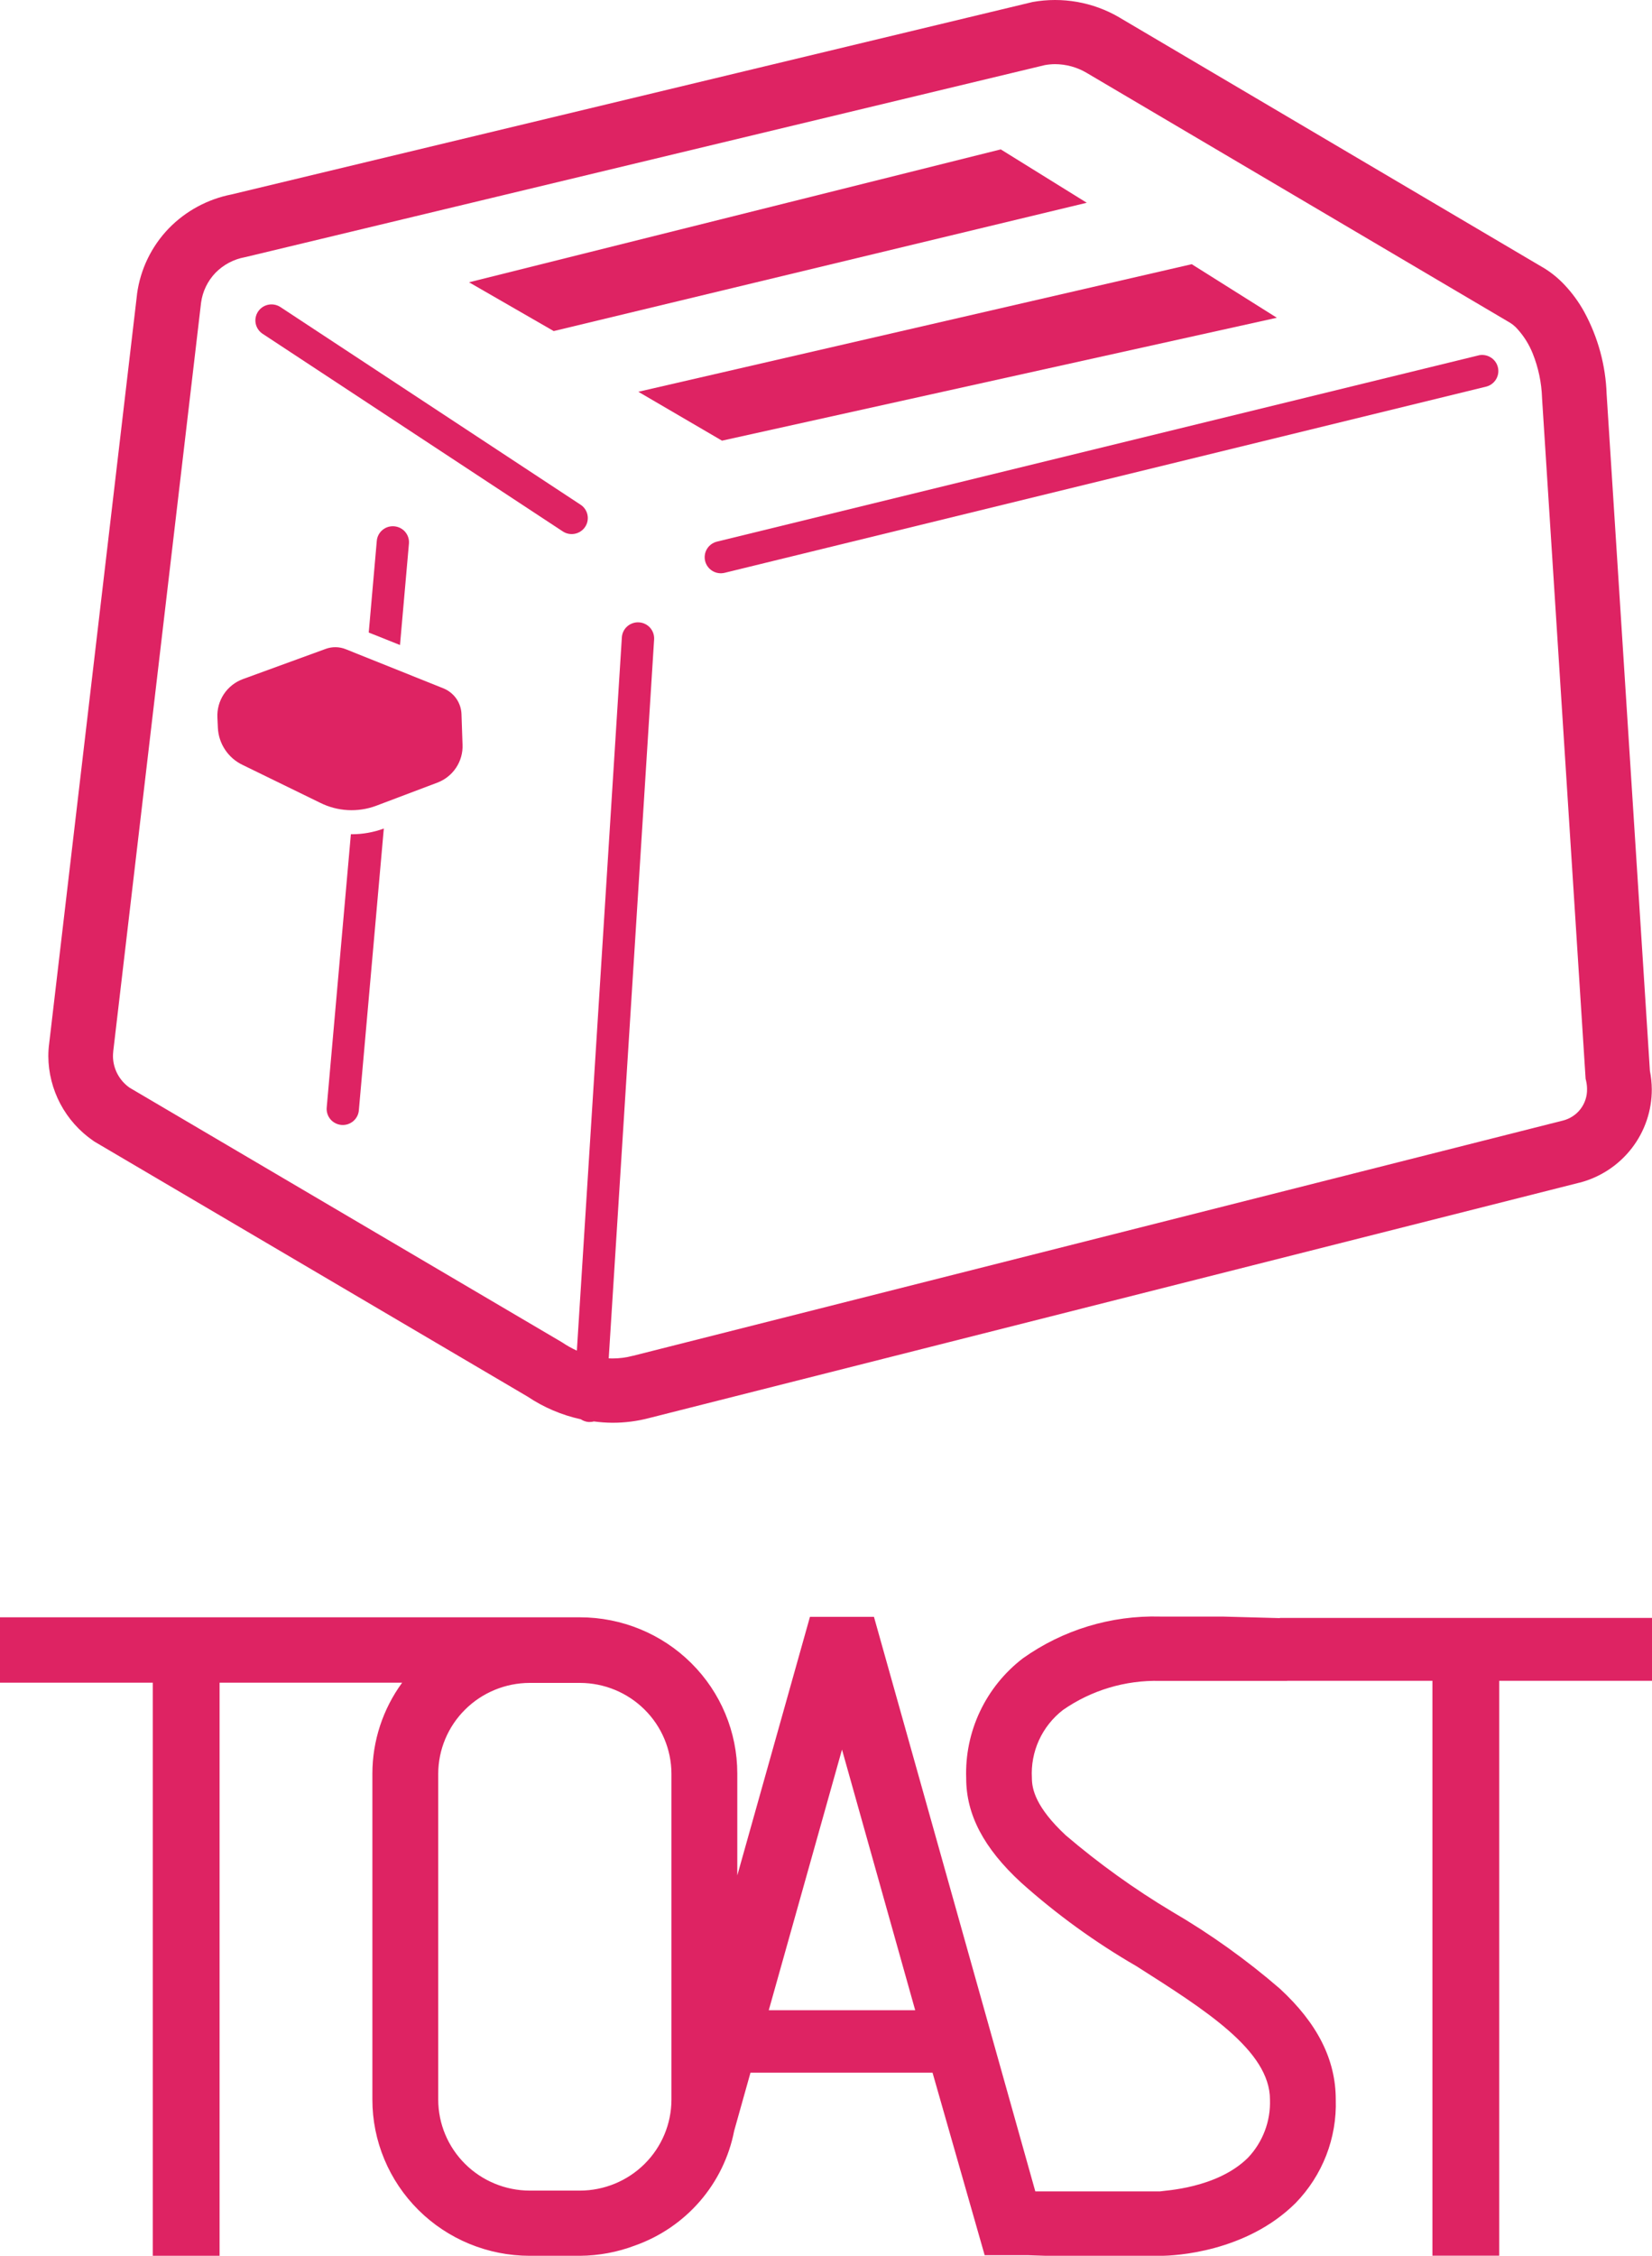
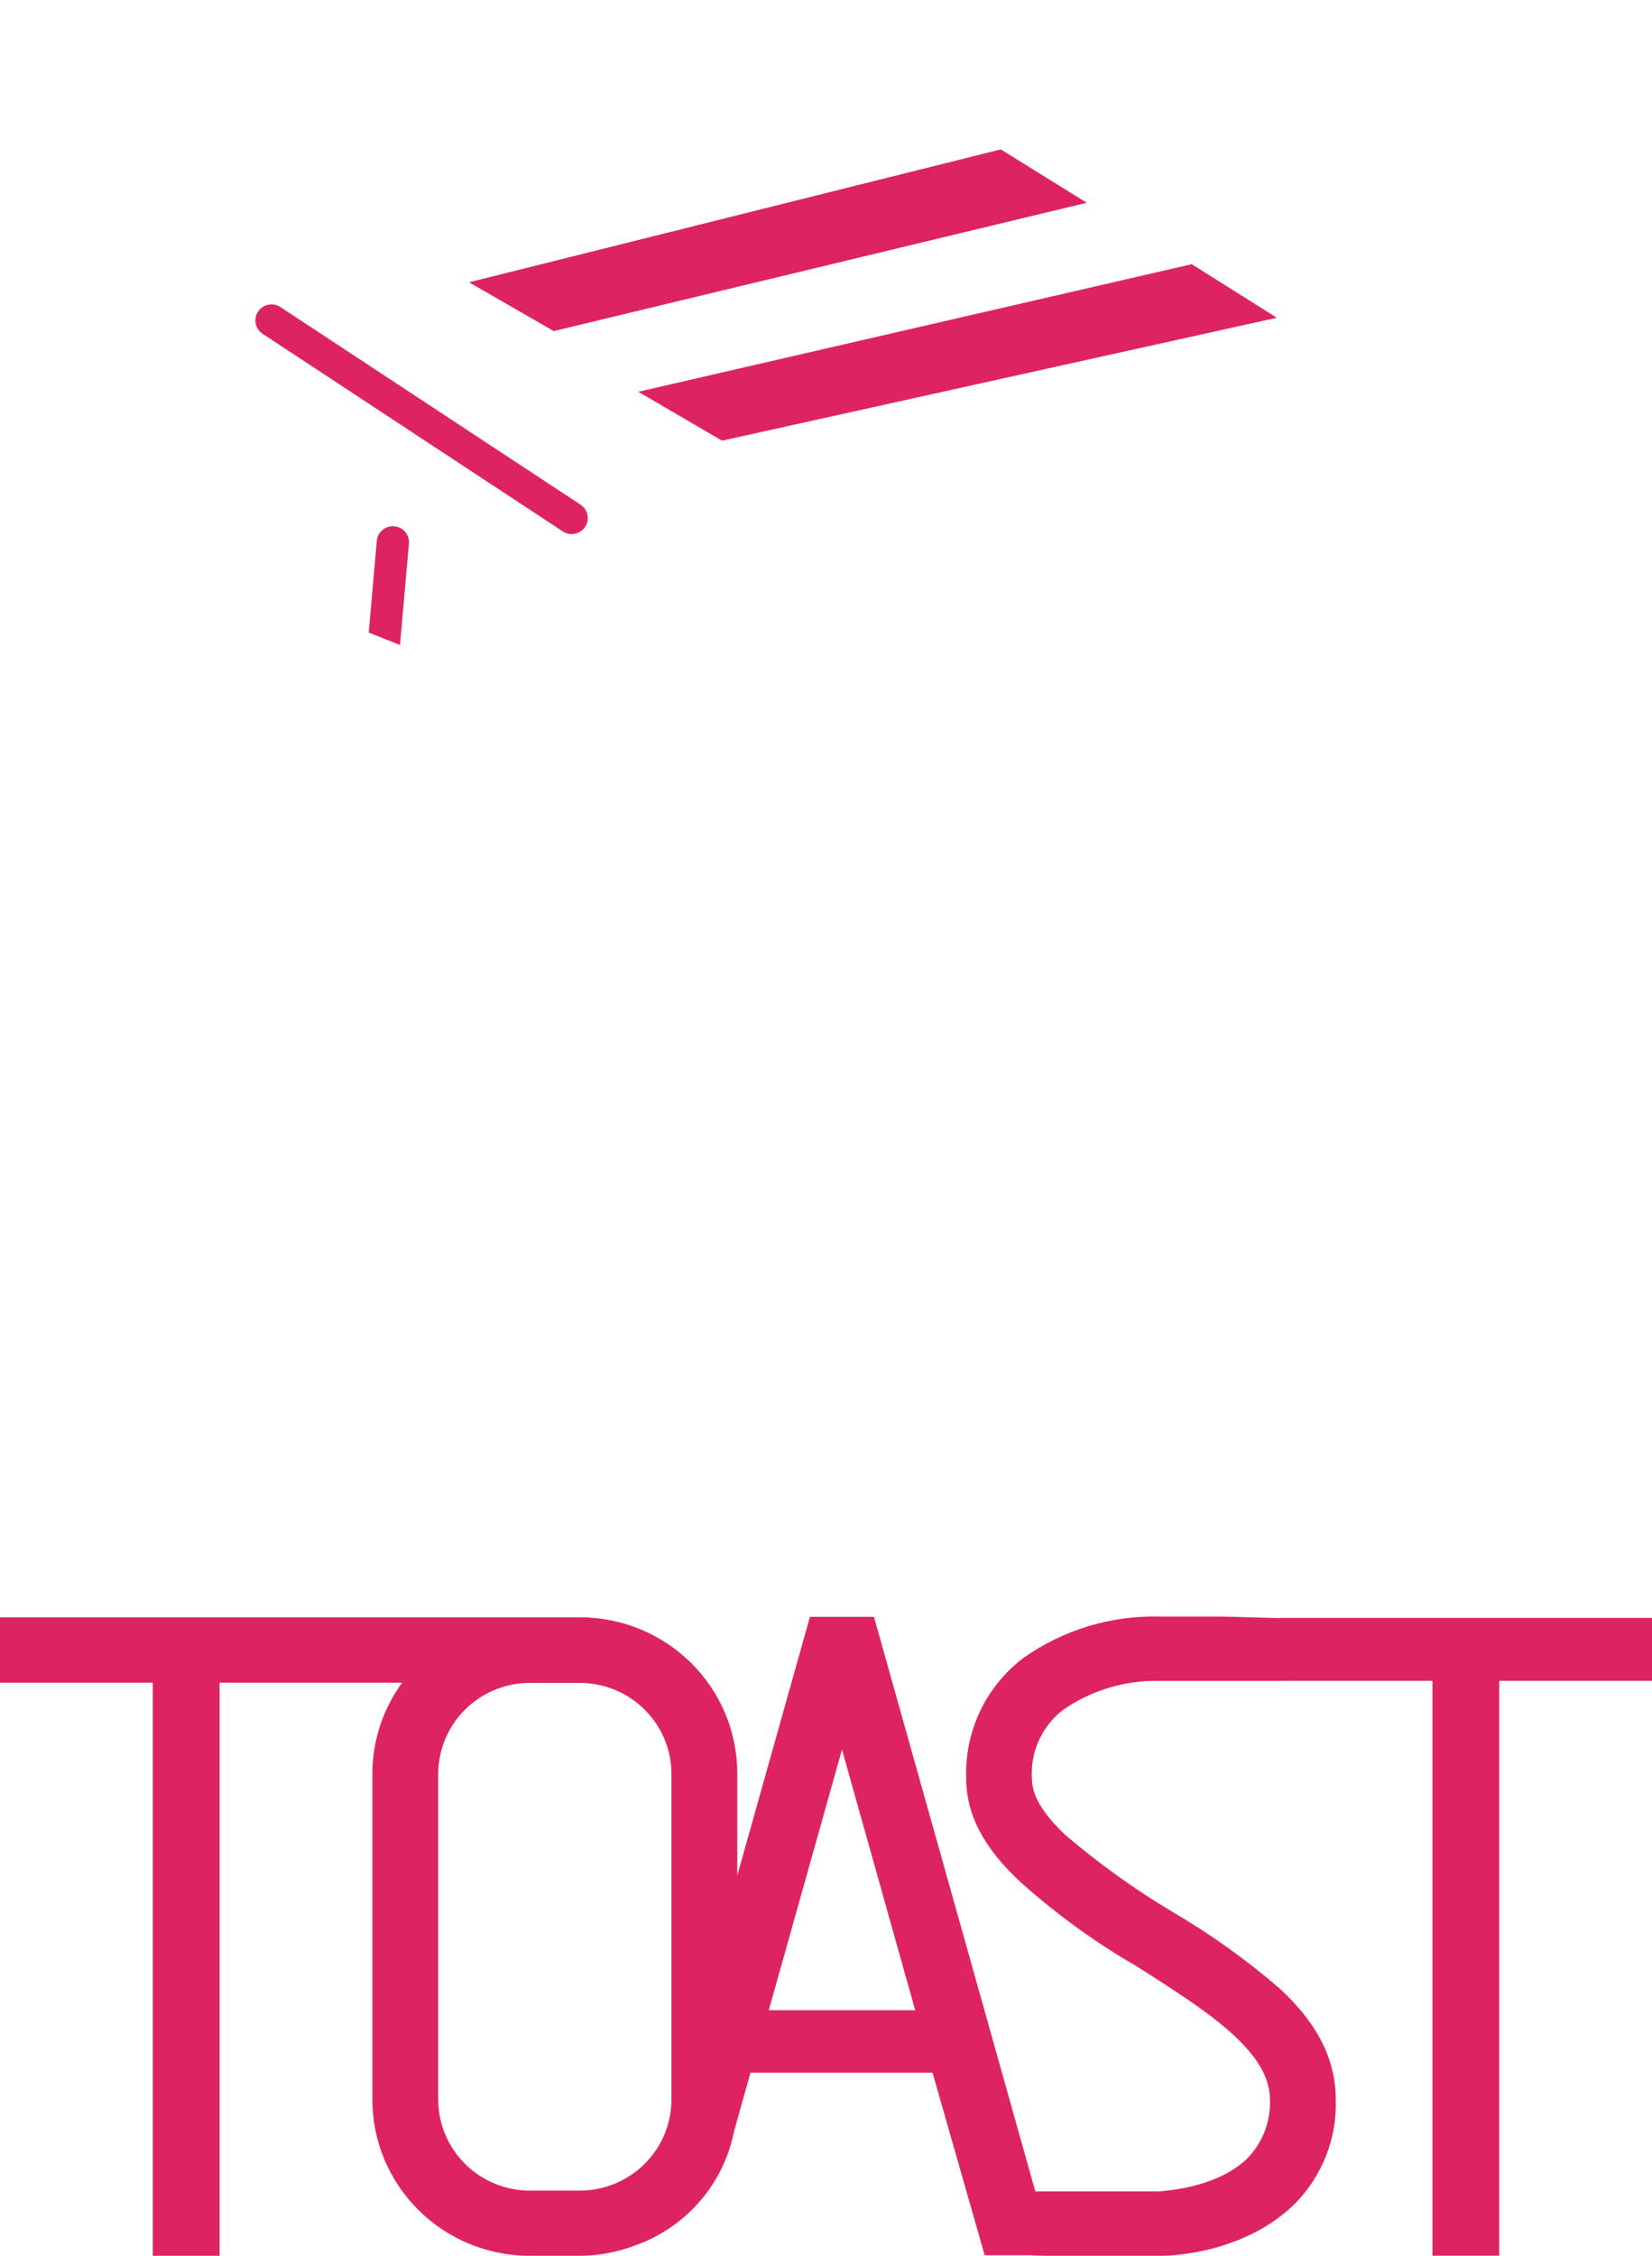
<svg xmlns="http://www.w3.org/2000/svg" width="63" height="86" viewBox="0 0 63 86" fill="none">
  <path d="M48.807 61.689L46.615 61.63H44.243C42.37 61.579 40.532 62.138 39.009 63.221C38.309 63.758 37.748 64.452 37.372 65.247C36.996 66.041 36.816 66.913 36.846 67.791C36.846 69.175 37.509 70.454 38.94 71.772C40.291 72.981 41.764 74.048 43.336 74.957C45.953 76.621 48.431 78.175 48.431 80.046C48.445 80.452 48.379 80.857 48.235 81.237C48.091 81.618 47.873 81.966 47.592 82.262C46.406 83.439 44.383 83.511 44.243 83.544H39.482L33.329 61.641H30.888L28.117 71.499V67.612C28.117 66.033 27.485 64.519 26.36 63.403C25.235 62.286 23.709 61.659 22.119 61.658H0V64.15H5.827V86H8.374V64.151H15.336C14.6 65.158 14.203 66.369 14.201 67.613V80.043C14.2 80.825 14.355 81.599 14.657 82.322C14.958 83.044 15.4 83.701 15.957 84.254C16.514 84.808 17.175 85.246 17.903 85.546C18.631 85.845 19.412 86 20.2 86H22.117C22.837 85.995 23.55 85.861 24.222 85.606C25.18 85.265 26.032 84.683 26.694 83.917C27.356 83.151 27.805 82.227 27.998 81.236L28.62 79.019H35.563L37.551 85.978H39.217L39.883 86H44.279C44.802 86 47.521 85.862 49.406 83.991C49.915 83.468 50.313 82.85 50.577 82.171C50.84 81.493 50.964 80.769 50.94 80.043C50.94 78.521 50.241 77.137 48.81 75.818C47.532 74.713 46.153 73.728 44.692 72.876C43.263 72.021 41.909 71.049 40.644 69.97C39.491 68.895 39.352 68.201 39.352 67.787C39.323 67.291 39.416 66.795 39.622 66.343C39.829 65.891 40.143 65.495 40.538 65.19C41.62 64.438 42.915 64.05 44.235 64.082H49.084V64.078H54.626V85.996H57.173V64.079H63V61.681H48.807V61.689ZM25.606 80.05C25.604 80.968 25.236 81.847 24.582 82.497C23.929 83.146 23.043 83.512 22.118 83.515H20.2C19.275 83.512 18.389 83.146 17.736 82.497C17.082 81.847 16.714 80.968 16.712 80.05V67.62C16.715 66.703 17.083 65.824 17.737 65.176C18.39 64.527 19.276 64.161 20.2 64.159H22.118C23.042 64.161 23.928 64.527 24.581 65.176C25.235 65.824 25.603 66.703 25.606 67.62V80.05ZM29.317 76.639L32.11 66.701L34.902 76.639H29.317Z" fill="#DE2363" />
-   <path d="M62.92 40.824L61.27 15.031C61.234 13.933 60.942 12.859 60.417 11.893C60.213 11.522 59.962 11.178 59.672 10.868C59.428 10.607 59.149 10.38 58.841 10.196L58.845 10.2L42.684 0.664L42.681 0.661C41.686 0.08 40.515 -0.127 39.38 0.076L39.347 0.084L8.828 7.413C7.915 7.593 7.08 8.045 6.434 8.71C5.775 9.394 5.353 10.268 5.226 11.206V11.217L1.876 39.778C1.854 39.94 1.843 40.104 1.843 40.268C1.847 40.9 2.005 41.523 2.301 42.083C2.598 42.643 3.026 43.124 3.549 43.486L3.585 43.511L3.626 43.537L20.118 53.243C20.734 53.656 21.423 53.95 22.149 54.108C22.239 54.169 22.344 54.205 22.453 54.213C22.518 54.215 22.584 54.208 22.647 54.191C22.881 54.222 23.117 54.239 23.353 54.241C23.83 54.242 24.305 54.181 24.766 54.059L24.777 54.056L60.236 45.087H60.243C61.034 44.88 61.733 44.417 62.23 43.773C62.727 43.129 62.995 42.339 62.992 41.528C62.99 41.291 62.966 41.056 62.92 40.824ZM60.274 42.281C60.107 42.498 59.871 42.653 59.604 42.72L24.142 51.688H24.136C23.878 51.757 23.612 51.791 23.345 51.79C23.302 51.79 23.257 51.786 23.214 51.786L24.945 24.377C24.95 24.297 24.939 24.216 24.913 24.14C24.887 24.064 24.846 23.994 24.793 23.933C24.74 23.873 24.675 23.824 24.602 23.788C24.53 23.753 24.451 23.732 24.37 23.727C24.289 23.721 24.208 23.732 24.132 23.758C24.055 23.784 23.984 23.824 23.924 23.877C23.863 23.93 23.813 23.994 23.777 24.066C23.741 24.138 23.72 24.217 23.715 24.297L21.999 51.492C21.807 51.405 21.622 51.301 21.447 51.183L21.406 51.158L4.941 41.467C4.748 41.331 4.589 41.151 4.479 40.943C4.369 40.735 4.311 40.504 4.308 40.268C4.308 40.208 4.312 40.147 4.319 40.087V40.076L7.668 11.539C7.725 11.113 7.916 10.716 8.214 10.404C8.518 10.092 8.912 9.883 9.342 9.805L9.375 9.798L39.845 2.482C39.973 2.459 40.103 2.447 40.233 2.446C40.657 2.447 41.073 2.561 41.437 2.776L41.43 2.772L57.596 12.31L57.599 12.313C57.7 12.377 57.791 12.455 57.87 12.546C58.118 12.82 58.315 13.136 58.452 13.479C58.667 14.017 58.788 14.589 58.807 15.168V15.179L60.468 41.125L60.49 41.219C60.512 41.32 60.523 41.422 60.523 41.525C60.528 41.797 60.44 42.063 60.274 42.281Z" fill="#DE2363" />
  <path d="M38.164 5.695L17.887 10.762L21.116 12.622L41.444 7.73L38.164 5.695Z" fill="#DE2363" />
  <path d="M48.693 12.114L45.447 10.072L24.343 14.936L27.534 16.8L48.693 12.114Z" fill="#DE2363" />
-   <path d="M56.384 13.549L27.341 20.649C27.182 20.689 27.045 20.789 26.961 20.928C26.877 21.067 26.852 21.234 26.891 21.391C26.931 21.549 27.032 21.684 27.172 21.768C27.312 21.852 27.48 21.876 27.639 21.837L56.684 14.738C56.84 14.696 56.973 14.595 57.055 14.457C57.137 14.318 57.161 14.154 57.122 13.998C57.083 13.842 56.984 13.708 56.846 13.624C56.709 13.539 56.543 13.512 56.386 13.547L56.384 13.549Z" fill="#DE2363" />
  <path d="M15.036 20.065C14.955 20.058 14.874 20.066 14.796 20.09C14.719 20.114 14.648 20.154 14.586 20.205C14.524 20.257 14.473 20.32 14.436 20.391C14.398 20.463 14.376 20.541 14.369 20.621L14.062 24.115L15.254 24.591L15.595 20.726C15.602 20.646 15.593 20.565 15.569 20.489C15.545 20.412 15.505 20.341 15.454 20.28C15.402 20.218 15.338 20.168 15.266 20.131C15.194 20.094 15.116 20.072 15.036 20.065Z" fill="#DE2363" />
-   <path d="M13.381 31.804L12.459 42.225C12.452 42.305 12.461 42.386 12.486 42.462C12.51 42.539 12.549 42.61 12.601 42.671C12.653 42.733 12.717 42.783 12.789 42.82C12.86 42.857 12.939 42.88 13.019 42.887C13.1 42.894 13.181 42.885 13.258 42.861C13.335 42.836 13.406 42.797 13.468 42.746C13.53 42.694 13.581 42.631 13.618 42.56C13.656 42.489 13.678 42.411 13.685 42.331L14.637 31.587C14.246 31.732 13.832 31.805 13.415 31.805L13.381 31.804Z" fill="#DE2363" />
-   <path d="M16.898 26.238L13.185 24.75C12.942 24.653 12.673 24.648 12.427 24.736L9.268 25.888C8.969 25.997 8.712 26.199 8.536 26.464C8.361 26.729 8.275 27.042 8.291 27.359L8.309 27.753C8.324 28.049 8.419 28.336 8.584 28.583C8.749 28.831 8.977 29.03 9.246 29.159L12.215 30.608C12.541 30.77 12.896 30.864 13.26 30.884C13.624 30.904 13.989 30.85 14.33 30.725L16.68 29.837C16.973 29.726 17.223 29.526 17.395 29.266C17.567 29.006 17.653 28.699 17.639 28.388L17.599 27.221C17.591 27.008 17.52 26.801 17.396 26.626C17.271 26.452 17.099 26.317 16.898 26.238Z" fill="#DE2363" />
  <path d="M10.695 11.707C10.559 11.618 10.393 11.585 10.233 11.617C10.073 11.649 9.932 11.743 9.842 11.878C9.752 12.013 9.719 12.178 9.751 12.337C9.784 12.495 9.878 12.635 10.014 12.725L21.461 20.259C21.528 20.304 21.603 20.334 21.683 20.35C21.762 20.365 21.843 20.365 21.923 20.349C22.002 20.333 22.077 20.302 22.144 20.257C22.211 20.213 22.269 20.155 22.314 20.088C22.358 20.022 22.389 19.947 22.405 19.868C22.42 19.789 22.42 19.708 22.404 19.63C22.388 19.551 22.357 19.477 22.312 19.41C22.267 19.343 22.209 19.286 22.141 19.242L10.695 11.707Z" fill="#DE2363" />
</svg>